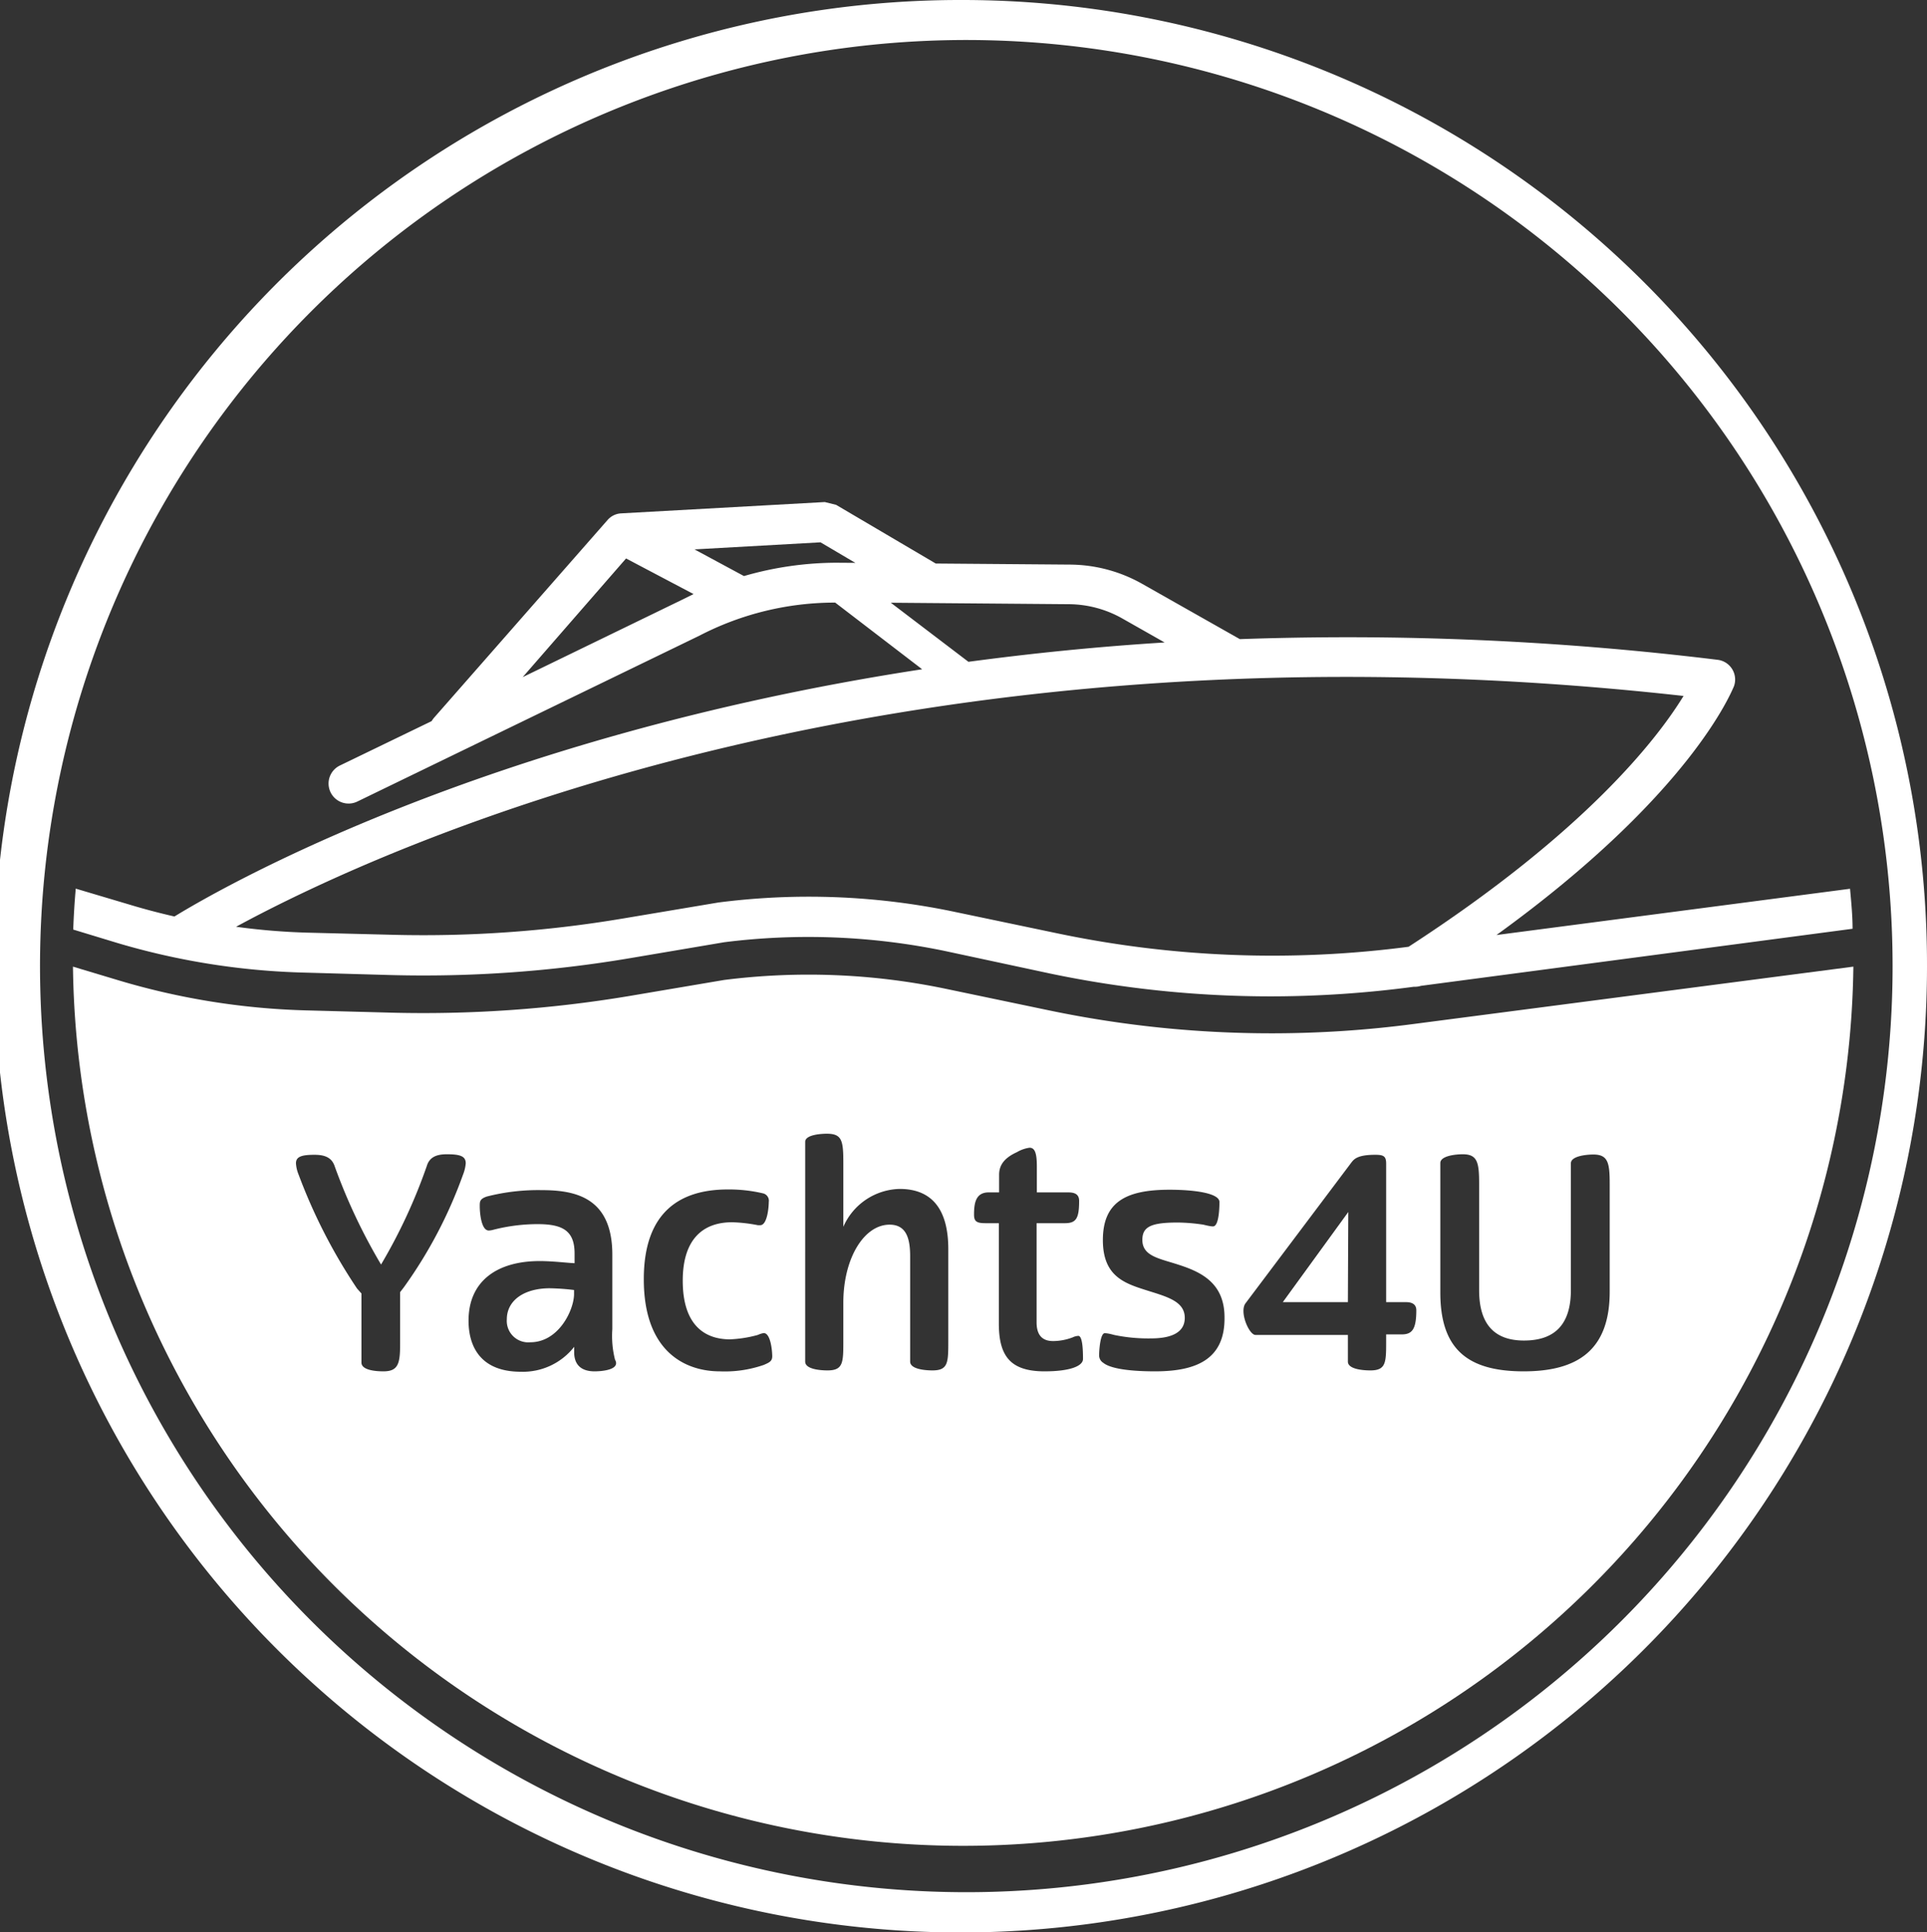
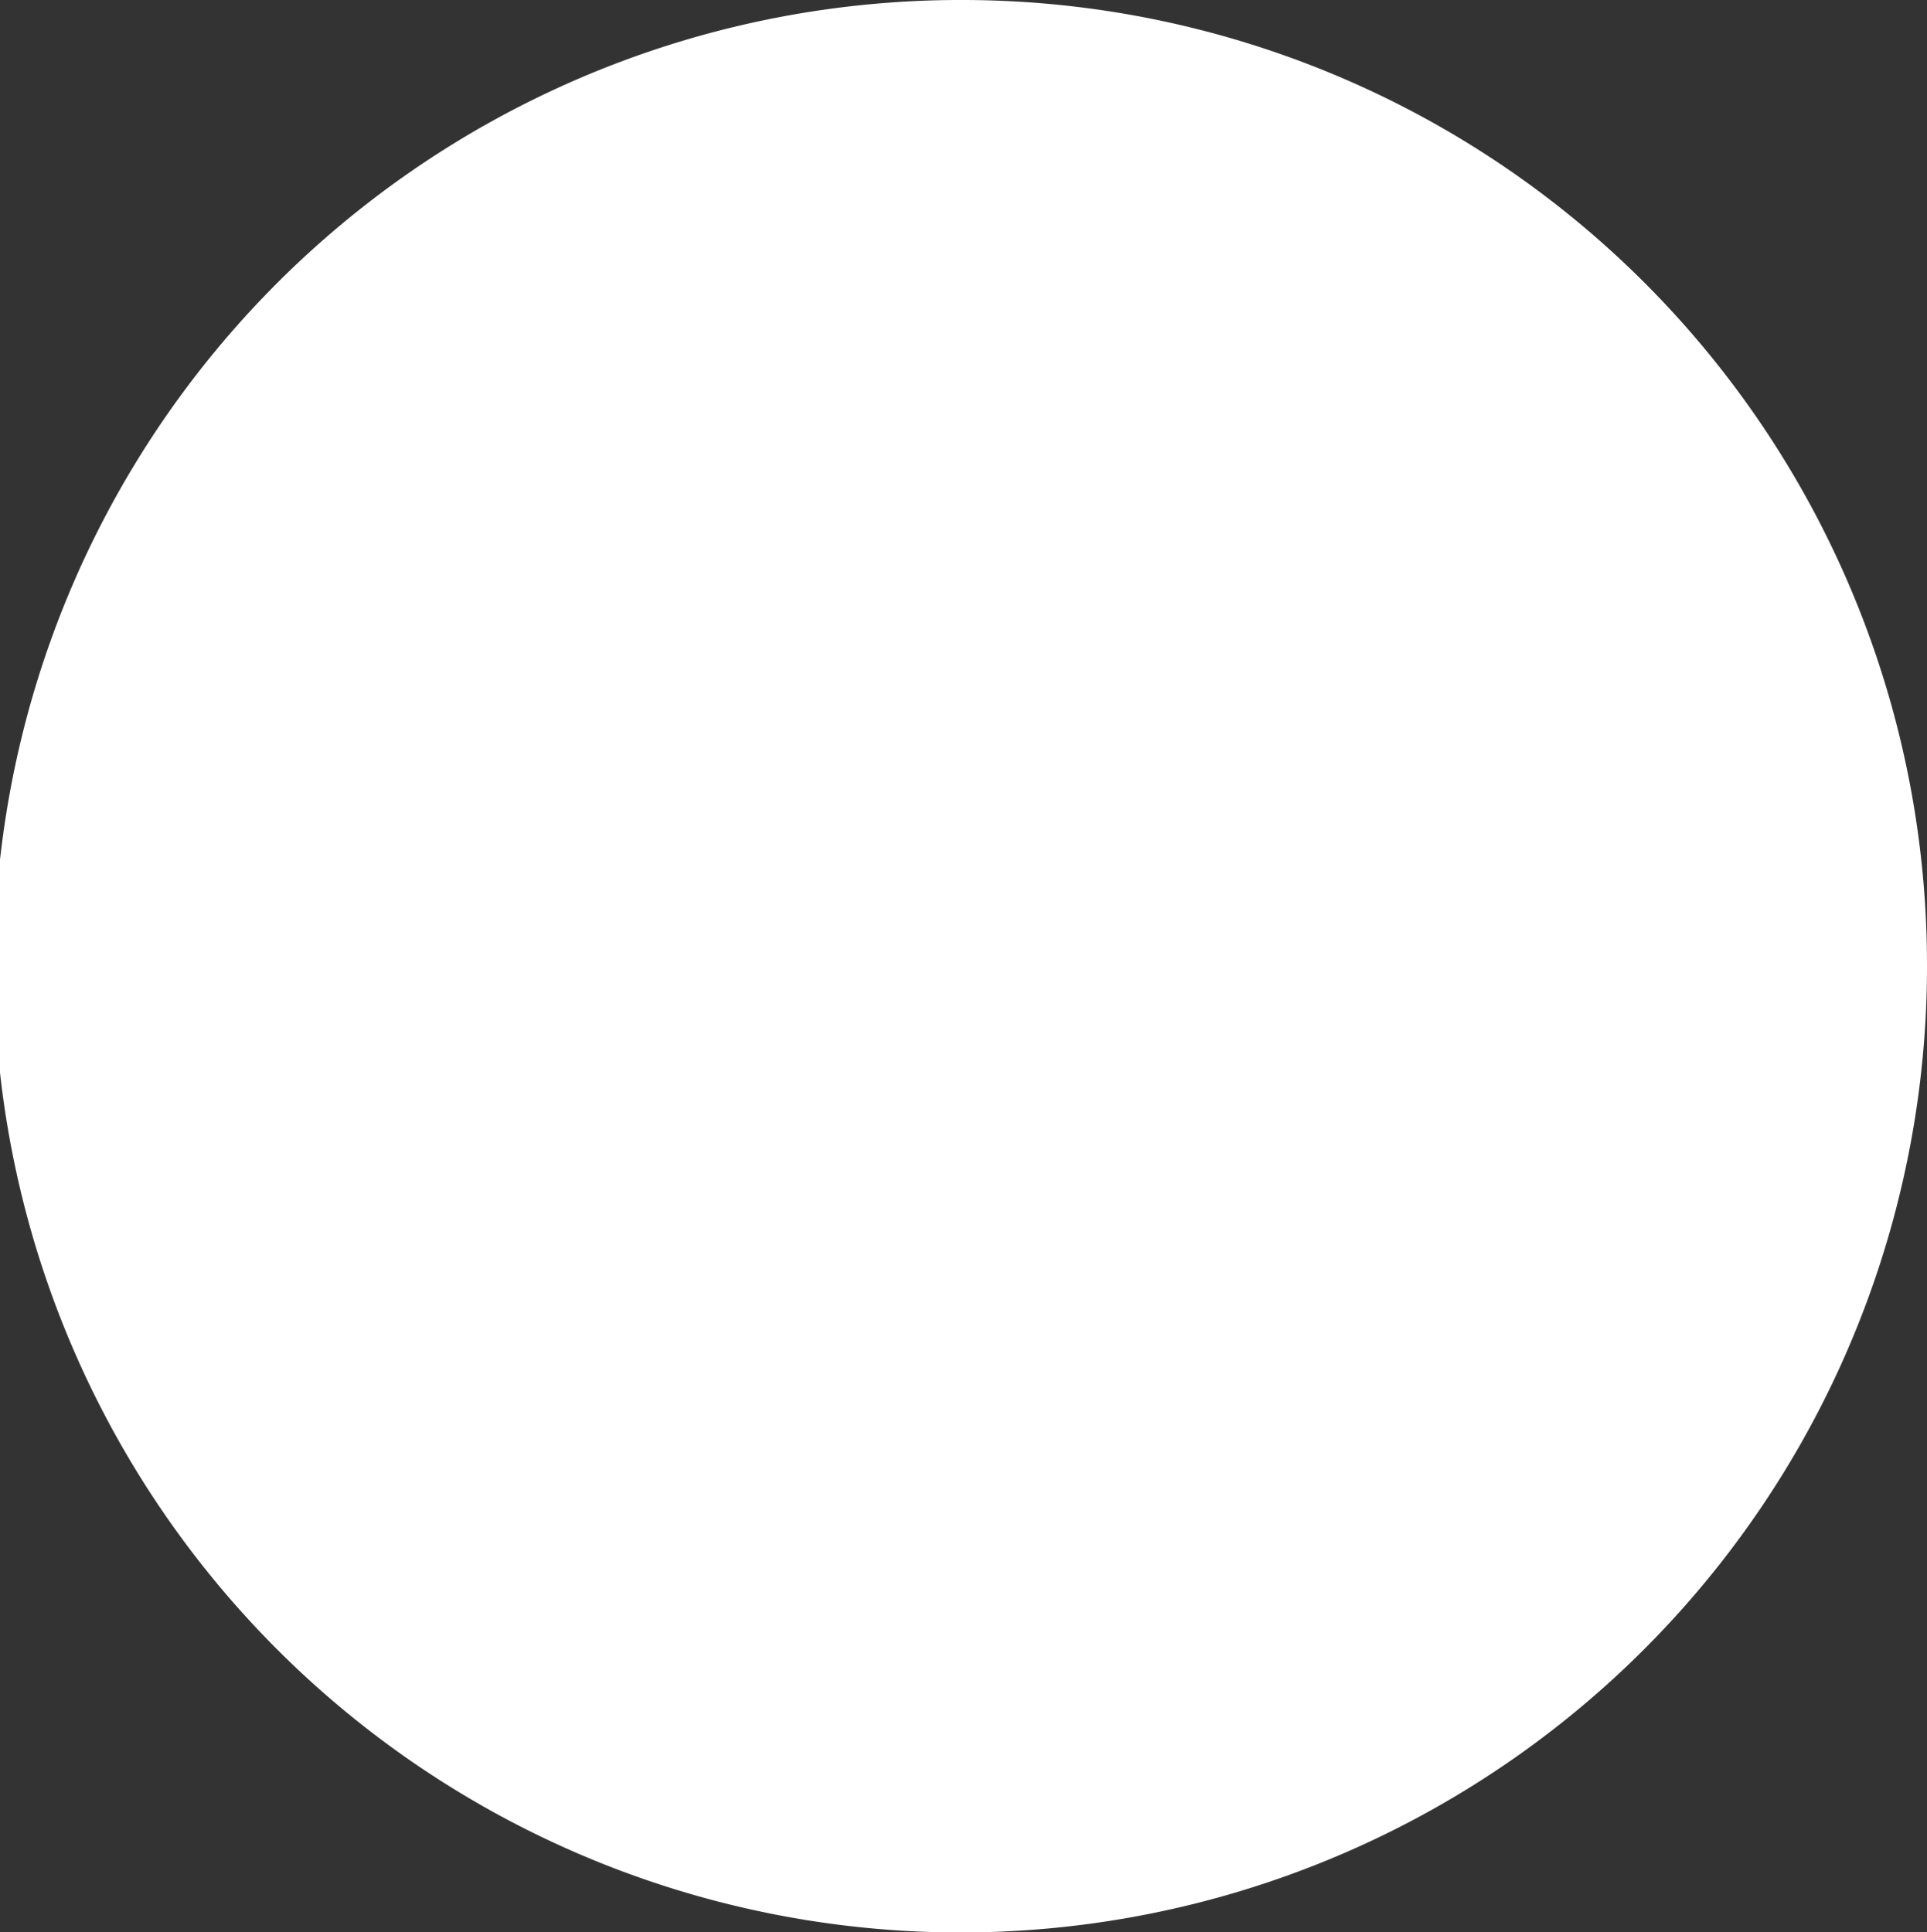
<svg xmlns="http://www.w3.org/2000/svg" viewBox="0 0 144.48 144.91">
  <rect x="0" y="0" width="144.48" height="144.91" fill="#333333" stroke="none" />
  <defs>
    <style>.cls-1{fill:#fff;}</style>
  </defs>
  <g id="Laag_2" data-name="Laag 2">
    <g id="Laag_2-2" data-name="Laag 2">
-       <path class="cls-1" d="M72.24,0a72.46,72.46,0,1,0,72.24,72.46A72.35,72.35,0,0,0,72.24,0Zm.22,141.9A69.45,69.45,0,1,1,141.9,72.46,69.44,69.44,0,0,1,72.46,141.9Z" />
-       <path class="cls-1" d="M22.92,72.94l6.35.18a92.94,92.94,0,0,0,17.94-1.26l7.09-1.2a50.37,50.37,0,0,1,16.61.67L78.7,73a80.82,80.82,0,0,0,16.61,1.72A81.67,81.67,0,0,0,106,74h.11a1.55,1.55,0,0,0,.43-.07l32.36-4.28c0-1-.1-2-.19-3L112.2,70.12C126.79,59.57,129.83,51.84,130,51.48a1.49,1.49,0,0,0-1.22-2,228.46,228.46,0,0,0-35.82-1.55l-7.33-4.15a11.13,11.13,0,0,0-5.4-1.44l-10.07-.08-7.47-4.4-.85-.21-15.29.85h0a1.45,1.45,0,0,0-1,.5h0L32.53,53.84a2.07,2.07,0,0,0-.17.24l-6.88,3.33a1.5,1.5,0,0,0,1.31,2.7L52.44,47.67a22.05,22.05,0,0,1,10.18-2.48l6.52,5c-33,5.05-52.79,16.53-56.06,18.54-1.14-.26-2.28-.56-3.4-.9l-4-1.19c-.09,1-.15,2-.19,3.07l3.29,1A54,54,0,0,0,22.92,72.94ZM51.09,45l-11.9,5.78,7.75-8.9L52,44.55Zm11.63-2.8a25.06,25.06,0,0,0-6.94,1l-3.71-2,9.45-.53,2.61,1.54Zm4.07,3,13.38.11a8.23,8.23,0,0,1,3.94,1.05l3.21,1.82c-5.14.32-10,.82-14.71,1.45Zm59.43,7c-1.92,3.14-7.3,10.17-20.61,18.8h0a78.5,78.5,0,0,1-26.3-1l-7.79-1.63a53.12,53.12,0,0,0-17.66-.69l-7.15,1.2a90.12,90.12,0,0,1-17.36,1.22L23,69.94a49.4,49.4,0,0,1-5.3-.44C29,63.36,67.61,45.65,126.22,52.19Z" />
-       <path class="cls-1" d="M38,98.94a1.61,1.61,0,0,0,1.76,1.72c2.1,0,3.24-2.35,3.28-3.56v-.36a17.17,17.17,0,0,0-1.82-.13C39.31,96.61,38,97.51,38,98.94Z" />
-       <path class="cls-1" d="M106,76.79a81.43,81.43,0,0,1-10.69.7,81.58,81.58,0,0,1-16.61-1.71L70.9,74.15a50.36,50.36,0,0,0-16.61-.66l-7.09,1.2a93.73,93.73,0,0,1-17.94,1.25l-6.35-.17A54,54,0,0,1,8.8,73.49l-3.33-1a66.75,66.75,0,0,0,133.49,0ZM34.72,88.08a34.17,34.17,0,0,1-4.45,8.47L30,96.9v3.87c0,1.47-.13,2.07-1.25,2.07-.53,0-1.65-.07-1.65-.66V97l-.33-.37a41.11,41.11,0,0,1-4.38-8.54,2.65,2.65,0,0,1-.2-.85c0-.49.4-.64,1.39-.64.75,0,1.3.19,1.52.88a42.94,42.94,0,0,0,3.47,7.35A40.74,40.74,0,0,0,32,87.44c.21-.69.76-.88,1.51-.88,1,0,1.41.15,1.41.68A3,3,0,0,1,34.72,88.08Zm9.85,14.76c-.86,0-1.52-.38-1.52-1.43V101a4.88,4.88,0,0,1-4,1.87c-3,0-3.92-1.87-3.92-3.83,0-3,2.18-4.47,5.33-4.47,1,0,2.09.14,2.62.16V94c0-1.72-.91-2.2-2.78-2.2a13.44,13.44,0,0,0-3.3.42,1.57,1.57,0,0,1-.35.06c-.57,0-.68-1.32-.68-1.84,0-.33,0-.53.53-.71a15.54,15.54,0,0,1,4.11-.48c2.53,0,5.3.55,5.3,4.84v5.59a7.25,7.25,0,0,0,.2,2.28C46.53,102.69,45.25,102.84,44.57,102.84Zm12.69-.48a8.9,8.9,0,0,1-3.3.48c-2.44,0-5.69-1.34-5.69-6.91,0-5.13,2.81-6.73,6.29-6.73a11.07,11.07,0,0,1,2.68.3.57.57,0,0,1,.4.64c0,.38-.11,1.74-.64,1.74l-.18,0a11.47,11.47,0,0,0-1.93-.22c-2.25,0-3.7,1.34-3.7,4.38,0,3.36,1.67,4.4,3.54,4.4a9.17,9.17,0,0,0,2.09-.33,1.75,1.75,0,0,1,.44-.14c.53,0,.64,1.37.64,1.74S57.68,102.18,57.26,102.36Zm13.84-1.83c0,1.65,0,2.24-1.19,2.24-.5,0-1.67-.08-1.67-.66v-7.9c0-1.32-.28-2.37-1.54-2.37-1.91,0-3.47,2.51-3.47,5.85v2.84c0,1.65,0,2.24-1.19,2.24-.51,0-1.67-.08-1.67-.66V85.63c0-.57,1.34-.61,1.62-.61,1.15,0,1.24.52,1.24,2.22V92a4.73,4.73,0,0,1,4.22-2.84c2.6,0,3.65,1.76,3.65,4.51Zm7.22,2.31c-2.56,0-3.43-1.14-3.43-3.59V91.73h-1c-.66,0-.86-.13-.86-.64,0-.84.11-1.67,1.1-1.67h.78V88.1c0-.71.37-1.26,1.34-1.7a2.57,2.57,0,0,1,.94-.33c.4,0,.55.4.55,1.41v1.94h2.34c.41,0,.83.08.83.64,0,1.34-.24,1.67-1.08,1.67H77.72v7.43c0,1,.46,1.41,1.24,1.41a4.19,4.19,0,0,0,1.47-.28,1.09,1.09,0,0,1,.42-.11c.33,0,.35,1.19.35,1.73S80.21,102.84,78.32,102.84Zm8.29,0c-2.18,0-3.43-.26-3.89-.64a.65.65,0,0,1-.31-.59c0-.38.09-1.63.42-1.63.06,0,.24,0,.7.13a12.52,12.52,0,0,0,2.77.26c1.17,0,2.53-.26,2.53-1.54s-1.4-1.6-3-2.11S82.69,95.64,82.69,93c0-2.84,1.7-3.78,5-3.78,1.87,0,3.74.26,3.74.92,0,.18,0,1.83-.48,1.83-.09,0-.2,0-.73-.13a13.74,13.74,0,0,0-1.91-.16c-2,0-2.66.31-2.66,1.3,0,1.23,1.27,1.39,2.73,1.87,1.71.55,3.43,1.39,3.43,3.94C91.85,101.94,89.69,102.84,86.61,102.84Zm18.48-2.77h-1.16v.46c0,1.65,0,2.24-1.19,2.24-.51,0-1.68-.08-1.68-.66v-2H94.13c-.48,0-1.23-1.74-.74-2.38l7.94-10.56c.2-.26.48-.57,1.78-.57.64,0,.82.11.82.68V97.65h1.49c.49,0,.77.19.77.61C106.19,99.71,105.86,100.07,105.09,100.07Zm9.15,2.77c-4.27,0-6.25-1.72-6.25-5.92v-9.7c0-.55,1.17-.66,1.68-.66,1.1,0,1.23.61,1.23,2.2v8c0,2.49,1.1,3.77,3.36,3.77s3.52-1.15,3.52-3.79v-9.5c0-.55,1.17-.66,1.68-.66,1.1,0,1.23.61,1.23,2.2v8.09C120.69,101.28,118.25,102.84,114.24,102.84Z" />
+       <path class="cls-1" d="M72.24,0a72.46,72.46,0,1,0,72.24,72.46A72.35,72.35,0,0,0,72.24,0Zm.22,141.9Z" />
      <polygon class="cls-1" points="101.06 97.65 101.09 90.89 96.18 97.65 101.06 97.65" />
    </g>
  </g>
</svg>